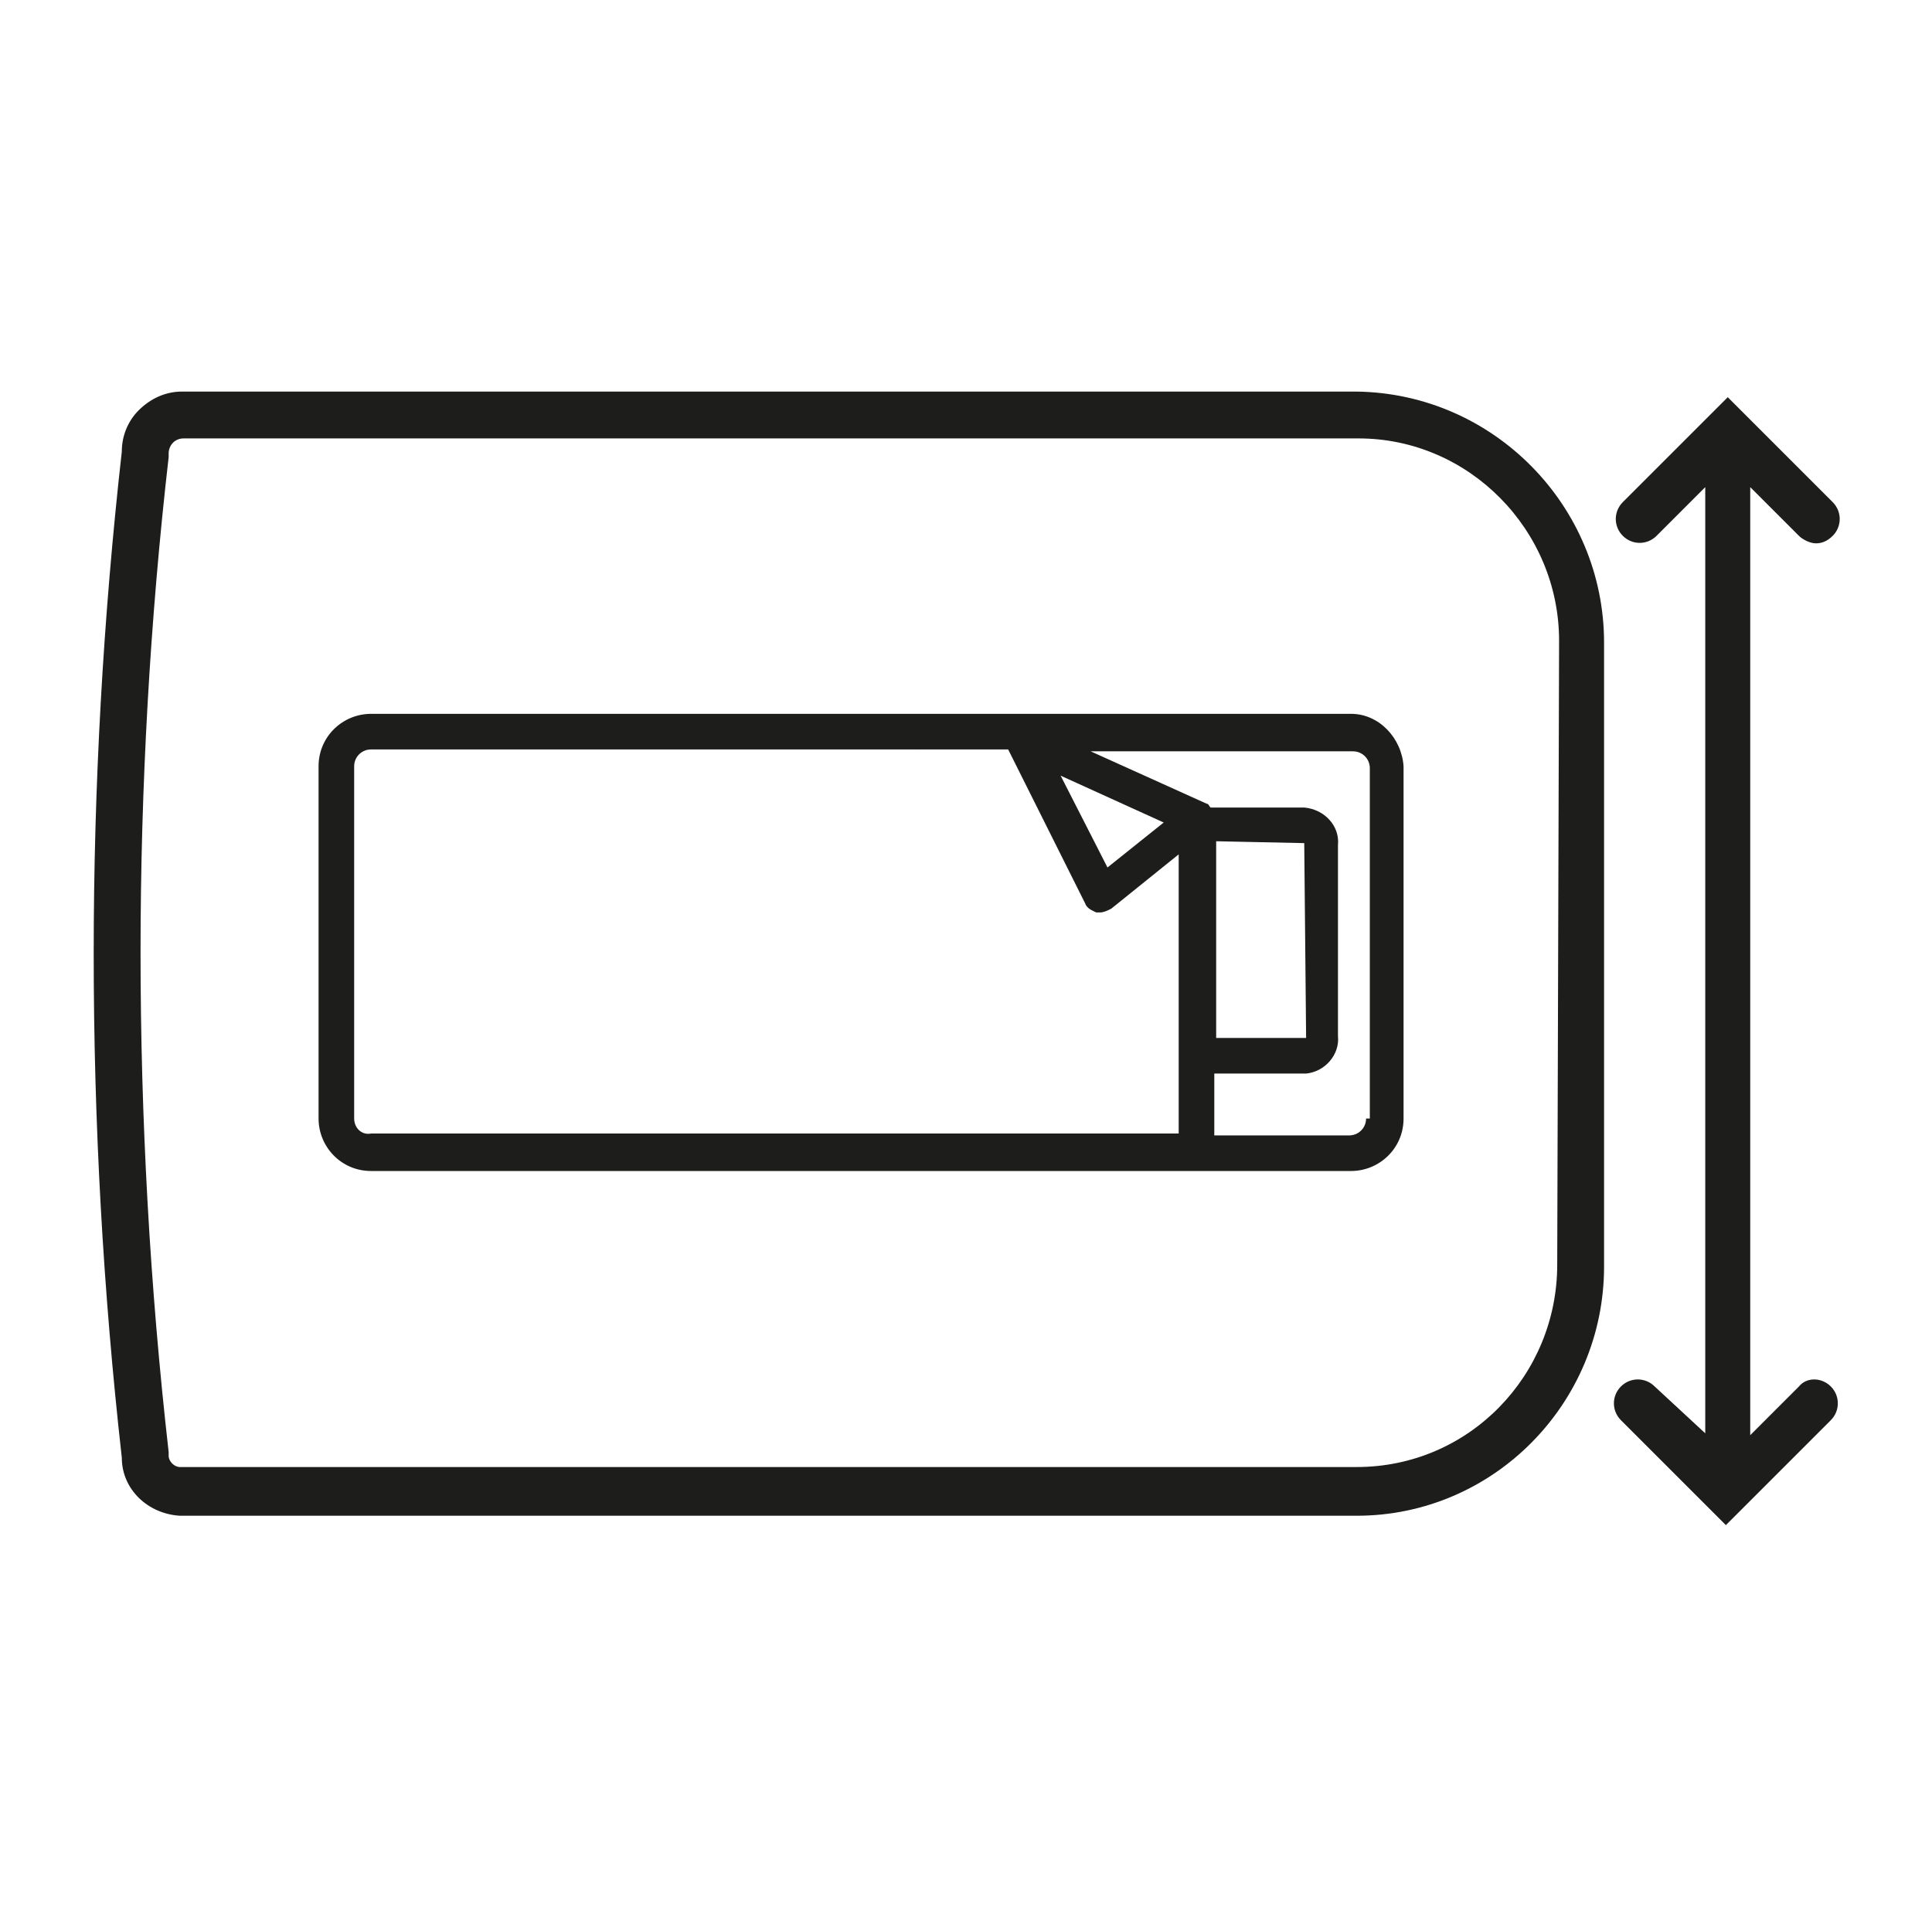
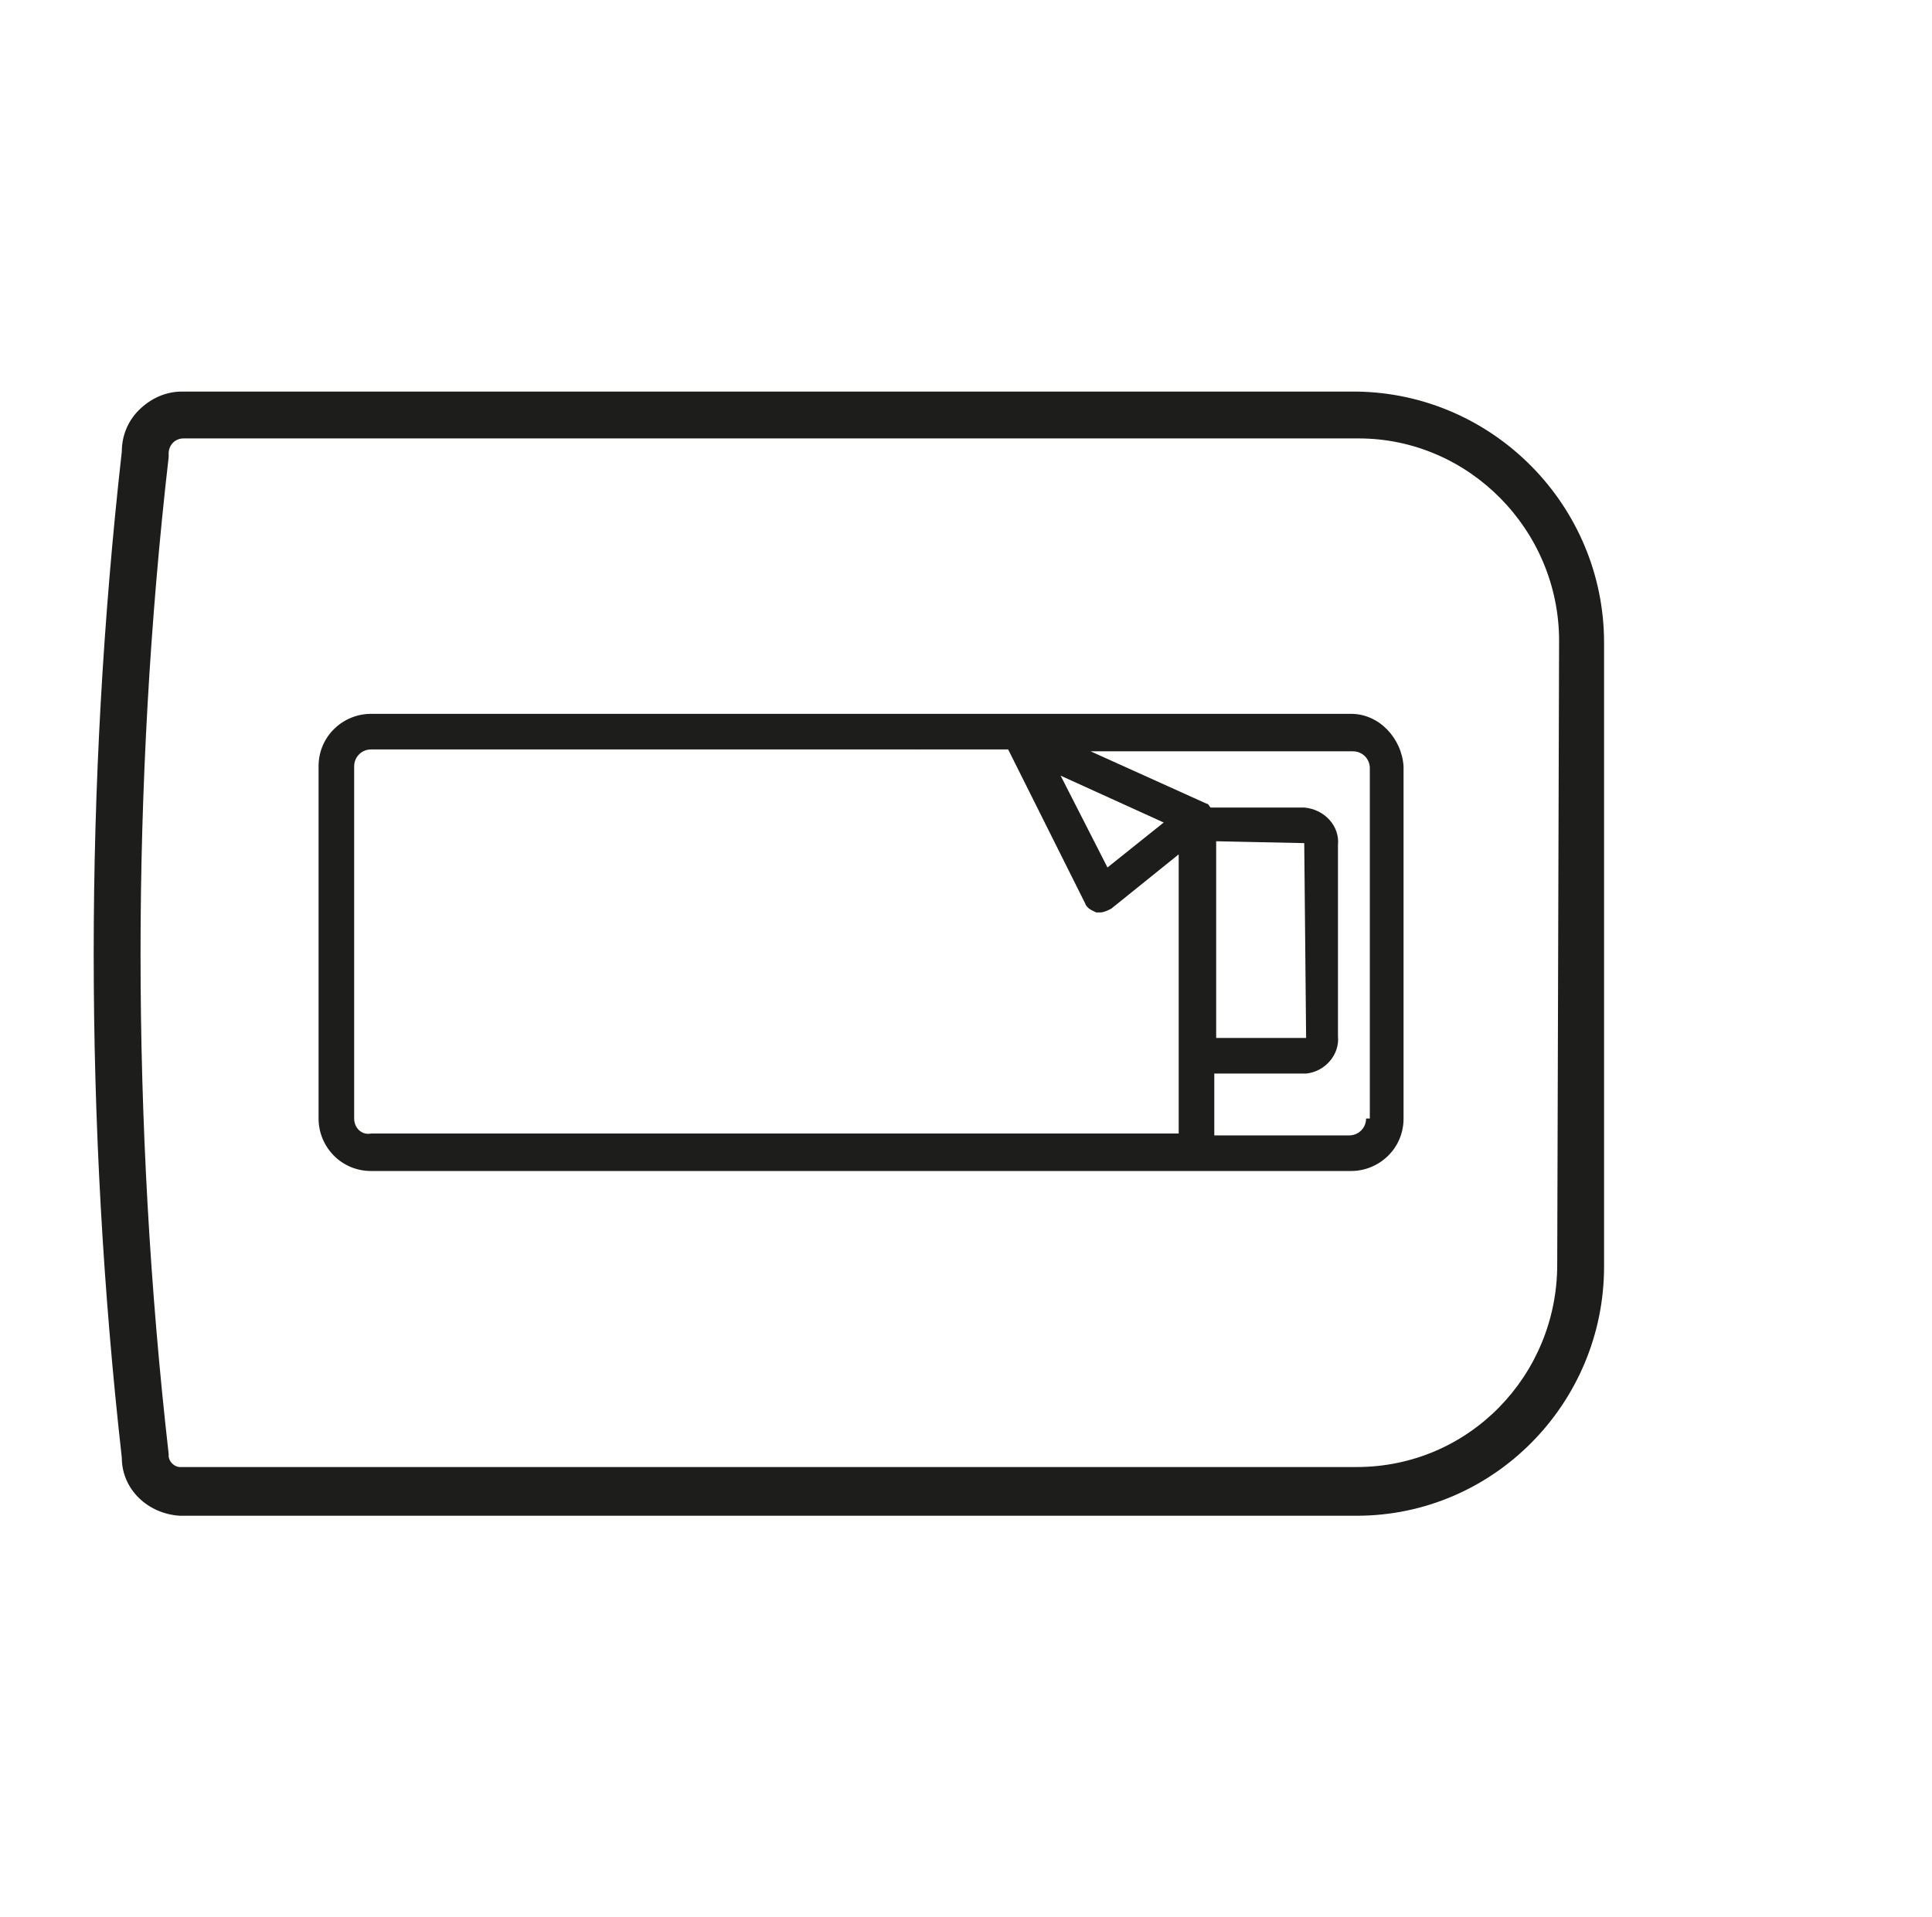
<svg xmlns="http://www.w3.org/2000/svg" id="Calque_1" x="0px" y="0px" viewBox="0 0 103.1 102.3" style="enable-background:new 0 0 103.1 102.3;" xml:space="preserve">
  <style type="text/css">	.st0{fill:#1D1D1B;}	.st1{display:none;}	.st2{display:inline;}	.st3{fill:#47B488;}</style>
-   <path class="st0" d="M96,74l-2.6,2.6V26l2.6,2.6c0.2,0.2,0.6,0.4,0.9,0.4s0.6-0.1,0.9-0.4c0.5-0.5,0.5-1.3,0-1.8l-5.6-5.6l-5.6,5.6  c-0.5,0.5-0.5,1.3,0,1.8s1.3,0.5,1.8,0L91,26v50.5L88.3,74c-0.5-0.5-1.3-0.5-1.8,0s-0.5,1.3,0,1.8l5.6,5.6l5.6-5.6  c0.5-0.5,0.5-1.3,0-1.8S96.4,73.5,96,74z" />
-   <path class="st0" d="M72.4,20.9H9.7c-0.9,0-1.7,0.4-2.3,1s-0.9,1.4-0.9,2.2C5.5,33,5,42,5,50.9c0,9,0.5,18,1.5,26.9  c0,1.7,1.4,3,3.1,3.1h62.8l0,0c7.3,0,13.2-6,13.2-13.3V34.3C85.6,27,79.7,21,72.4,20.9z M83.1,67.5c0,5.9-4.7,10.8-10.7,10.8H9.6  C9.3,78.3,9,78,9,77.7v-0.1v-0.1c-1-8.8-1.5-17.8-1.5-26.7C7.5,42.1,8,33.1,9,24.4v-0.1v-0.1c0-0.4,0.3-0.8,0.8-0.8h62.7  c5.9,0,10.7,4.9,10.7,10.8L83.1,67.5L83.1,67.5z" />
+   <path class="st0" d="M72.4,20.9H9.7c-0.9,0-1.7,0.4-2.3,1s-0.9,1.4-0.9,2.2C5.5,33,5,42,5,50.9c0,9,0.5,18,1.5,26.9  c0,1.7,1.4,3,3.1,3.1h62.8l0,0c7.3,0,13.2-6,13.2-13.3V34.3C85.6,27,79.7,21,72.4,20.9z M83.1,67.5c0,5.9-4.7,10.8-10.7,10.8H9.6  C9.3,78.3,9,78,9,77.7v-0.1c-1-8.8-1.5-17.8-1.5-26.7C7.5,42.1,8,33.1,9,24.4v-0.1v-0.1c0-0.4,0.3-0.8,0.8-0.8h62.7  c5.9,0,10.7,4.9,10.7,10.8L83.1,67.5L83.1,67.5z" />
  <g id="Calque_6" class="st1">
    <g class="st2">
      <path class="st3" d="M84.3,78.6c-0.5,0.5-0.6,1.2-0.1,1.8l2.9,3.4H16l2.9-3.4c0.5-0.5,0.4-1.3-0.1-1.8s-1.3-0.4-1.8,0.1L11.6,85    l5.4,6.3c0.2,0.3,0.6,0.4,1,0.4c0.3,0,0.6-0.1,0.8-0.3c0.5-0.5,0.6-1.2,0.1-1.8L16,86.2h71.1l-2.9,3.4c-0.5,0.5-0.4,1.3,0.1,1.8    c0.2,0.2,0.5,0.3,0.8,0.3c0.4,0,0.7-0.1,0.9-0.4l5.4-6.3L86,78.7C85.6,78.2,84.9,78.1,84.3,78.6z" />
      <path class="st3" d="M78.7,10.6H16c-1.8,0-3.2,1.4-3.3,3.2c-1,8.8-1.5,17.8-1.5,26.7c0,9,0.5,18,1.5,26.9c0,1.7,1.4,3,3.1,3.1    h62.8l0,0c7.3,0,13.2-6,13.2-13.3V23.9C91.9,16.6,86,10.7,78.7,10.6z M89.3,57.2c0,5.9-4.7,10.8-10.7,10.8H15.9    c-0.3,0-0.6-0.3-0.6-0.6v-0.1v-0.1c-1-8.8-1.5-17.8-1.5-26.7c0-8.8,0.5-17.7,1.5-26.5v-0.1v-0.1c0-0.4,0.3-0.8,0.8-0.8h62.7    c5.9,0,10.7,4.9,10.7,10.8v33.4C89.5,57.2,89.3,57.2,89.3,57.2z" />
      <path class="st3" d="M78.5,15.8H26.2c-1.5,0-2.8,1.2-2.8,2.8v18.8c0,1.5,1.2,2.8,2.8,2.8h52.3c1.5,0,2.8-1.2,2.8-2.8V18.6    C81.2,17,80,15.8,78.5,15.8z M64.3,25.9c0.1,0.3,0.4,0.4,0.6,0.5c0.1,0,0.1,0,0.2,0c0.2,0,0.4-0.1,0.6-0.2l3.6-2.9v14.9H55.5V17.7    h4.7L64.3,25.9z M63,19.1l5.5,2.5l-3,2.4L63,19.1z M71.3,22.6l4.7,0.1L76.1,33h-4.8C71.3,33,71.3,22.6,71.3,22.6z M53.6,38.2H39.8    V17.7h13.9L53.6,38.2L53.6,38.2z M25.3,37.4V18.6c0-0.5,0.4-0.9,0.9-0.9h11.7v20.5H26.2C25.7,38.2,25.3,37.8,25.3,37.4z     M79.3,37.4c0,0.5-0.4,0.9-0.9,0.9h-7.2V35h4.9c1-0.1,1.8-1,1.7-2V22.8c0.1-1-0.7-1.9-1.8-2h-5c-0.1-0.1-0.1-0.2-0.2-0.2l-6.2-2.8    h14c0.5,0,0.9,0.4,0.9,0.9v18.7H79.3z" />
      <path class="st3" d="M78.5,41.3H26.2c-1.5,0-2.8,1.2-2.8,2.8v18.8c0,1.5,1.2,2.8,2.8,2.8h52.3c1.5,0,2.8-1.2,2.8-2.8V44    C81.2,42.5,80,41.3,78.5,41.3z M71.3,48.2l4.7,0.1l0.1,10.4h-4.8C71.3,58.7,71.3,48.2,71.3,48.2z M69.4,63.7H55.5V43.1h13.9V63.7z     M53.6,63.7H39.8V43.1h13.9L53.6,63.7L53.6,63.7z M25.3,62.8V44c0-0.5,0.4-0.9,0.9-0.9h11.7v20.5H26.2    C25.7,63.7,25.3,63.3,25.3,62.8z M79.3,62.8c0,0.5-0.4,0.9-0.9,0.9h-7.2v-3.1h4.9c1-0.1,1.8-1,1.7-2V48.4c0.1-1-0.7-1.9-1.8-2    h-4.8v-3.2h7.2c0.5,0,0.9,0.4,0.9,0.9C79.3,44.1,79.3,62.8,79.3,62.8z" />
    </g>
  </g>
  <path class="st0" d="M72.1,38.1H19.8c-1.5,0-2.8,1.2-2.8,2.8v18.8c0,1.5,1.2,2.8,2.8,2.8h52.3c1.5,0,2.8-1.2,2.8-2.8V40.9  C74.8,39.4,73.6,38.1,72.1,38.1z M57.9,48.2c0.1,0.3,0.4,0.4,0.6,0.5c0.1,0,0.1,0,0.2,0c0.2,0,0.4-0.1,0.6-0.2l3.6-2.9v14.9H49.1V40  h4.7L57.9,48.2z M56.6,41.4l5.5,2.5l-3,2.4L56.6,41.4z M64.9,44.9l4.7,0.1l0.1,10.4h-4.8C64.9,55.4,64.9,44.9,64.9,44.9z M18.9,59.7  V40.9c0-0.5,0.4-0.9,0.9-0.9h29.3v20.5H19.8C19.3,60.6,18.9,60.2,18.9,59.7z M72.9,59.7c0,0.5-0.4,0.9-0.9,0.9h-7.2v-3.3h4.9  c1-0.1,1.8-1,1.7-2V45.1c0.1-1-0.7-1.9-1.8-2h-5c-0.1-0.1-0.1-0.2-0.2-0.2l-6.2-2.8h14c0.5,0,0.9,0.4,0.9,0.9v18.7H72.9z" />
</svg>